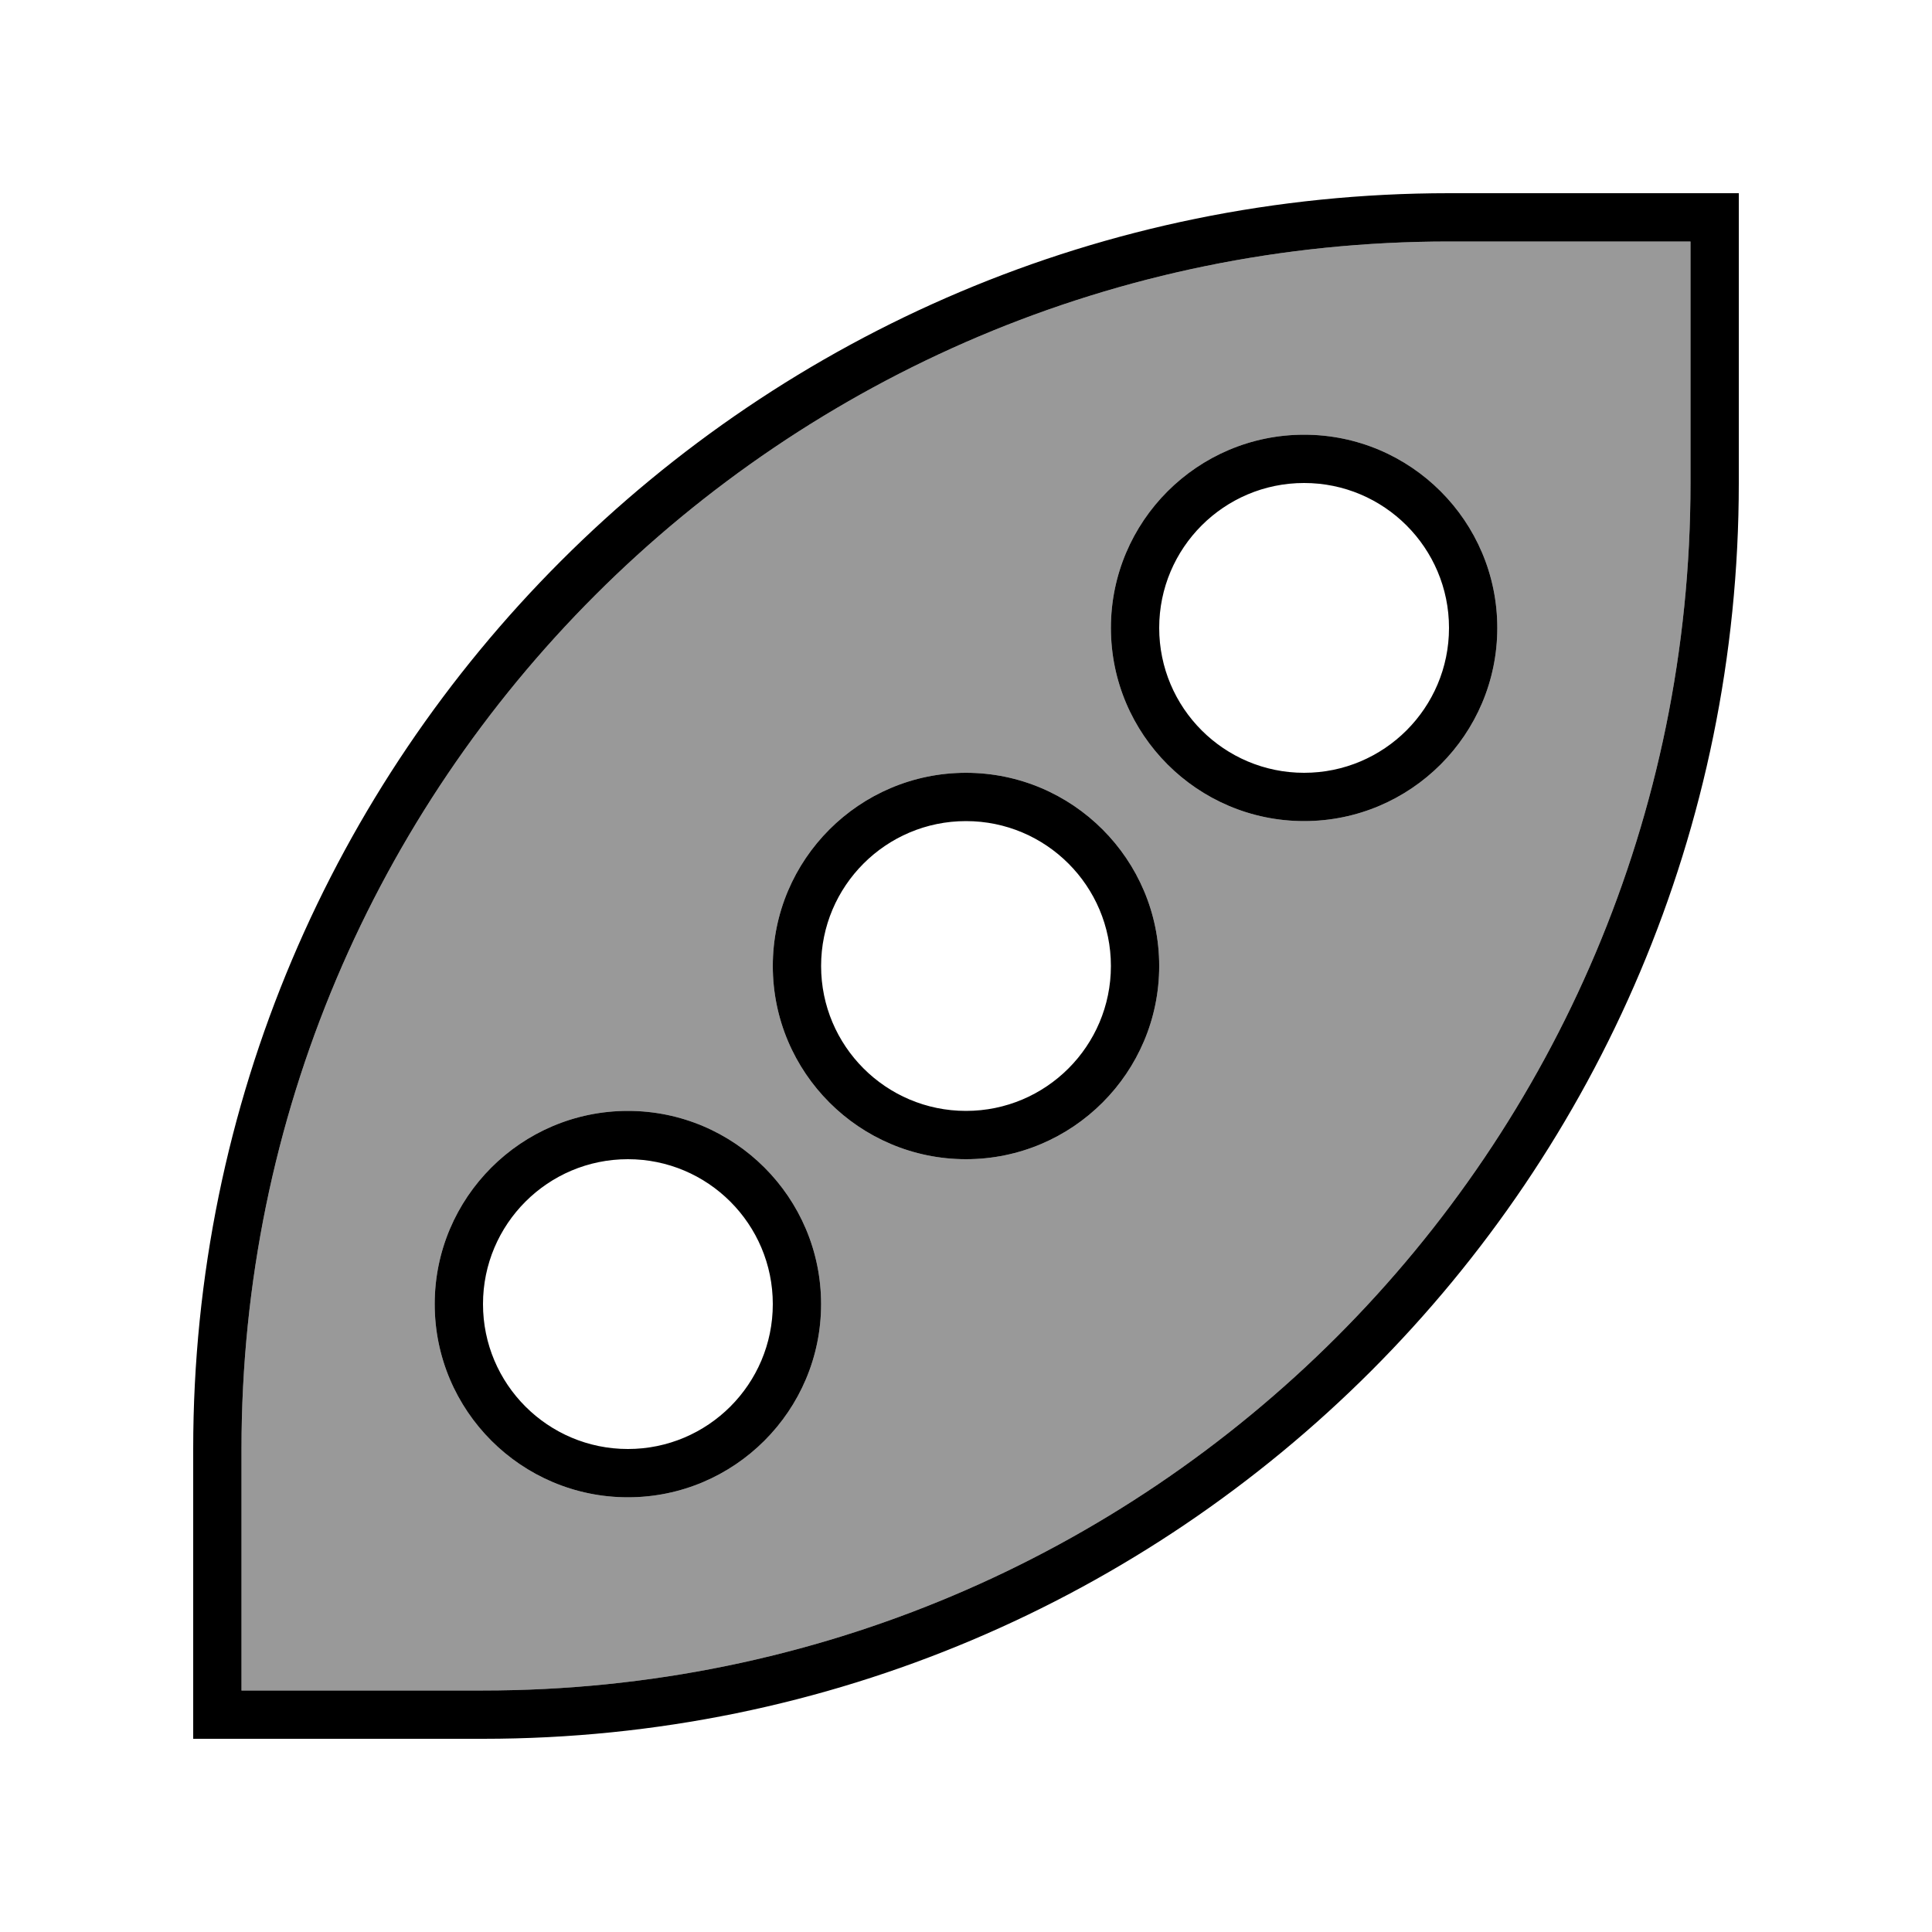
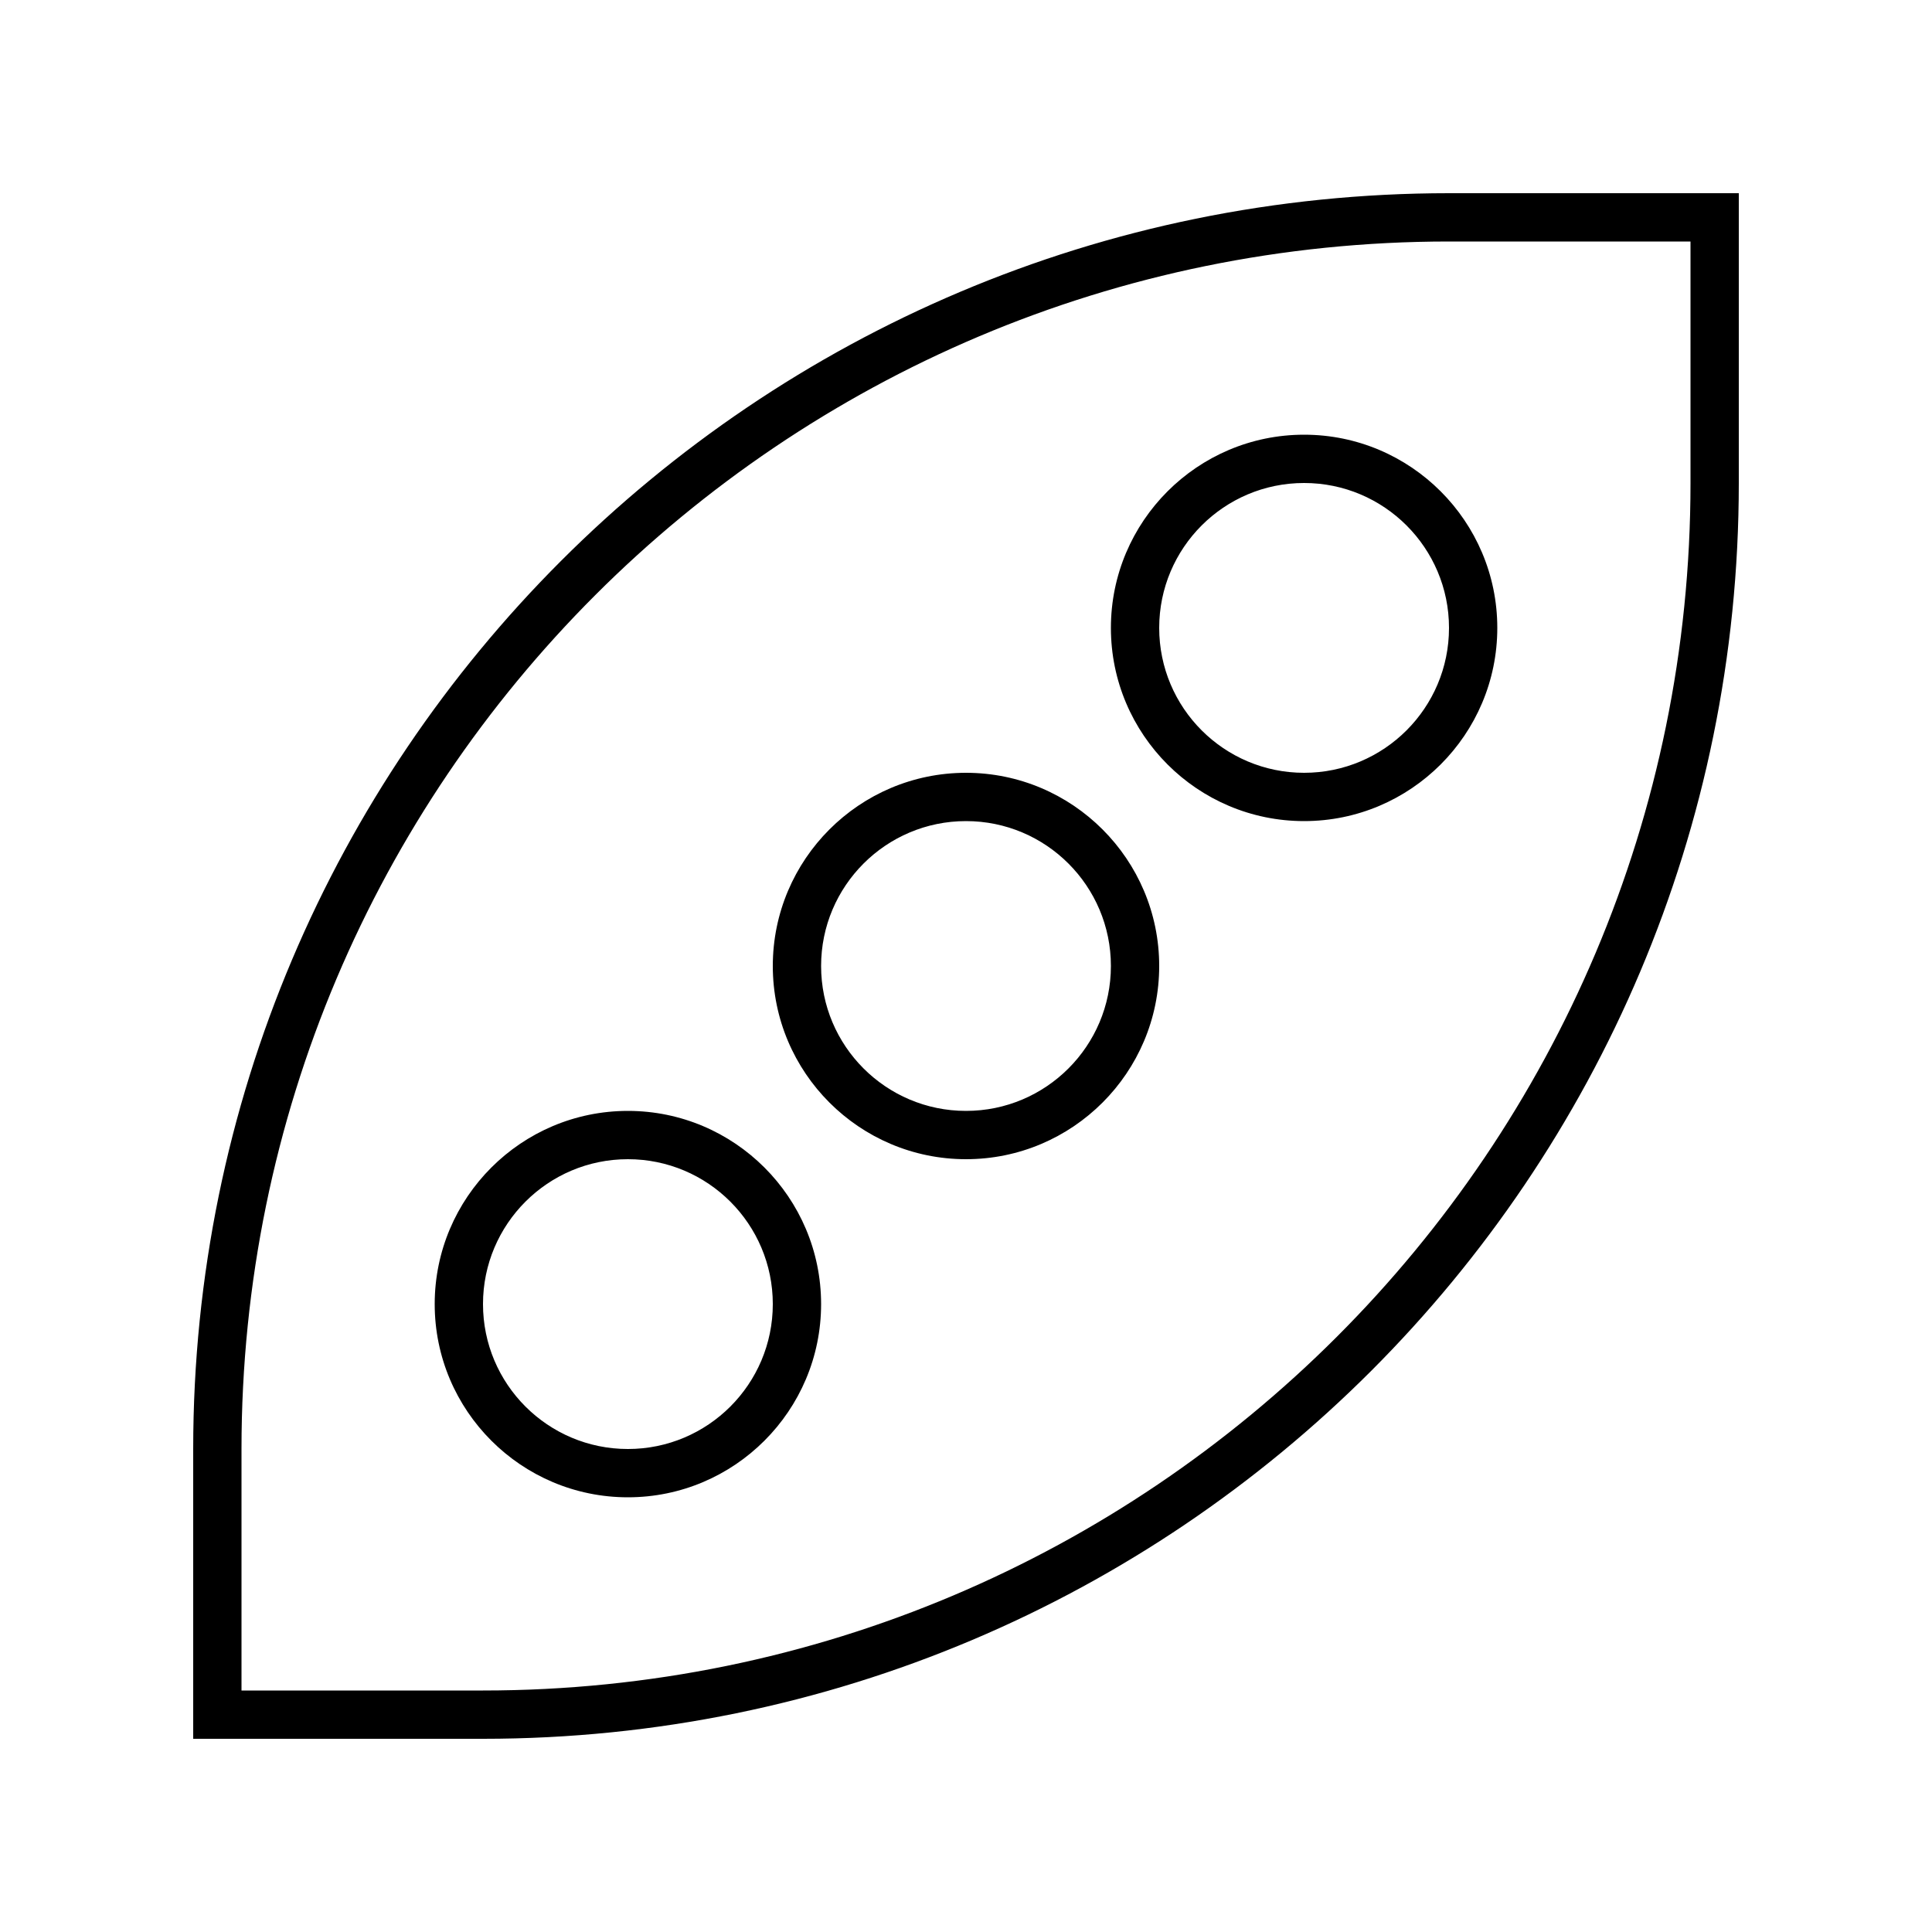
<svg xmlns="http://www.w3.org/2000/svg" viewBox="0 0 640 640">
-   <path opacity=".4" fill="currentColor" d="M80 480L80 560L160 560C380.9 560 560 380.9 560 160L560 80L480 80C259.1 80 80 259.1 80 480zM272 432C272 467.3 243.3 496 208 496C172.7 496 144 467.3 144 432C144 396.7 172.7 368 208 368C243.3 368 272 396.7 272 432zM384 320C384 355.3 355.3 384 320 384C284.7 384 256 355.3 256 320C256 284.7 284.7 256 320 256C355.3 256 384 284.7 384 320zM496 208C496 243.3 467.3 272 432 272C396.7 272 368 243.3 368 208C368 172.7 396.7 144 432 144C467.3 144 496 172.7 496 208z" />
  <path fill="currentColor" d="M480 80C259.1 80 80 259.1 80 480L80 560L160 560C380.9 560 560 380.9 560 160L560 80L480 80zM480 64L576 64L576 160C576 389.8 389.8 576 160 576L64 576L64 480C64 250.2 250.2 64 480 64zM368 208C368 172.7 396.7 144 432 144C467.3 144 496 172.7 496 208C496 243.3 467.3 272 432 272C396.7 272 368 243.3 368 208zM432 256C458.5 256 480 234.5 480 208C480 181.5 458.5 160 432 160C405.5 160 384 181.5 384 208C384 234.5 405.5 256 432 256zM320 256C355.3 256 384 284.7 384 320C384 355.3 355.3 384 320 384C284.7 384 256 355.3 256 320C256 284.7 284.7 256 320 256zM368 320C368 293.5 346.5 272 320 272C293.5 272 272 293.5 272 320C272 346.5 293.5 368 320 368C346.5 368 368 346.5 368 320zM208 368C243.3 368 272 396.7 272 432C272 467.3 243.3 496 208 496C172.7 496 144 467.3 144 432C144 396.7 172.7 368 208 368zM256 432C256 405.5 234.5 384 208 384C181.5 384 160 405.5 160 432C160 458.5 181.5 480 208 480C234.5 480 256 458.5 256 432z" />
</svg>